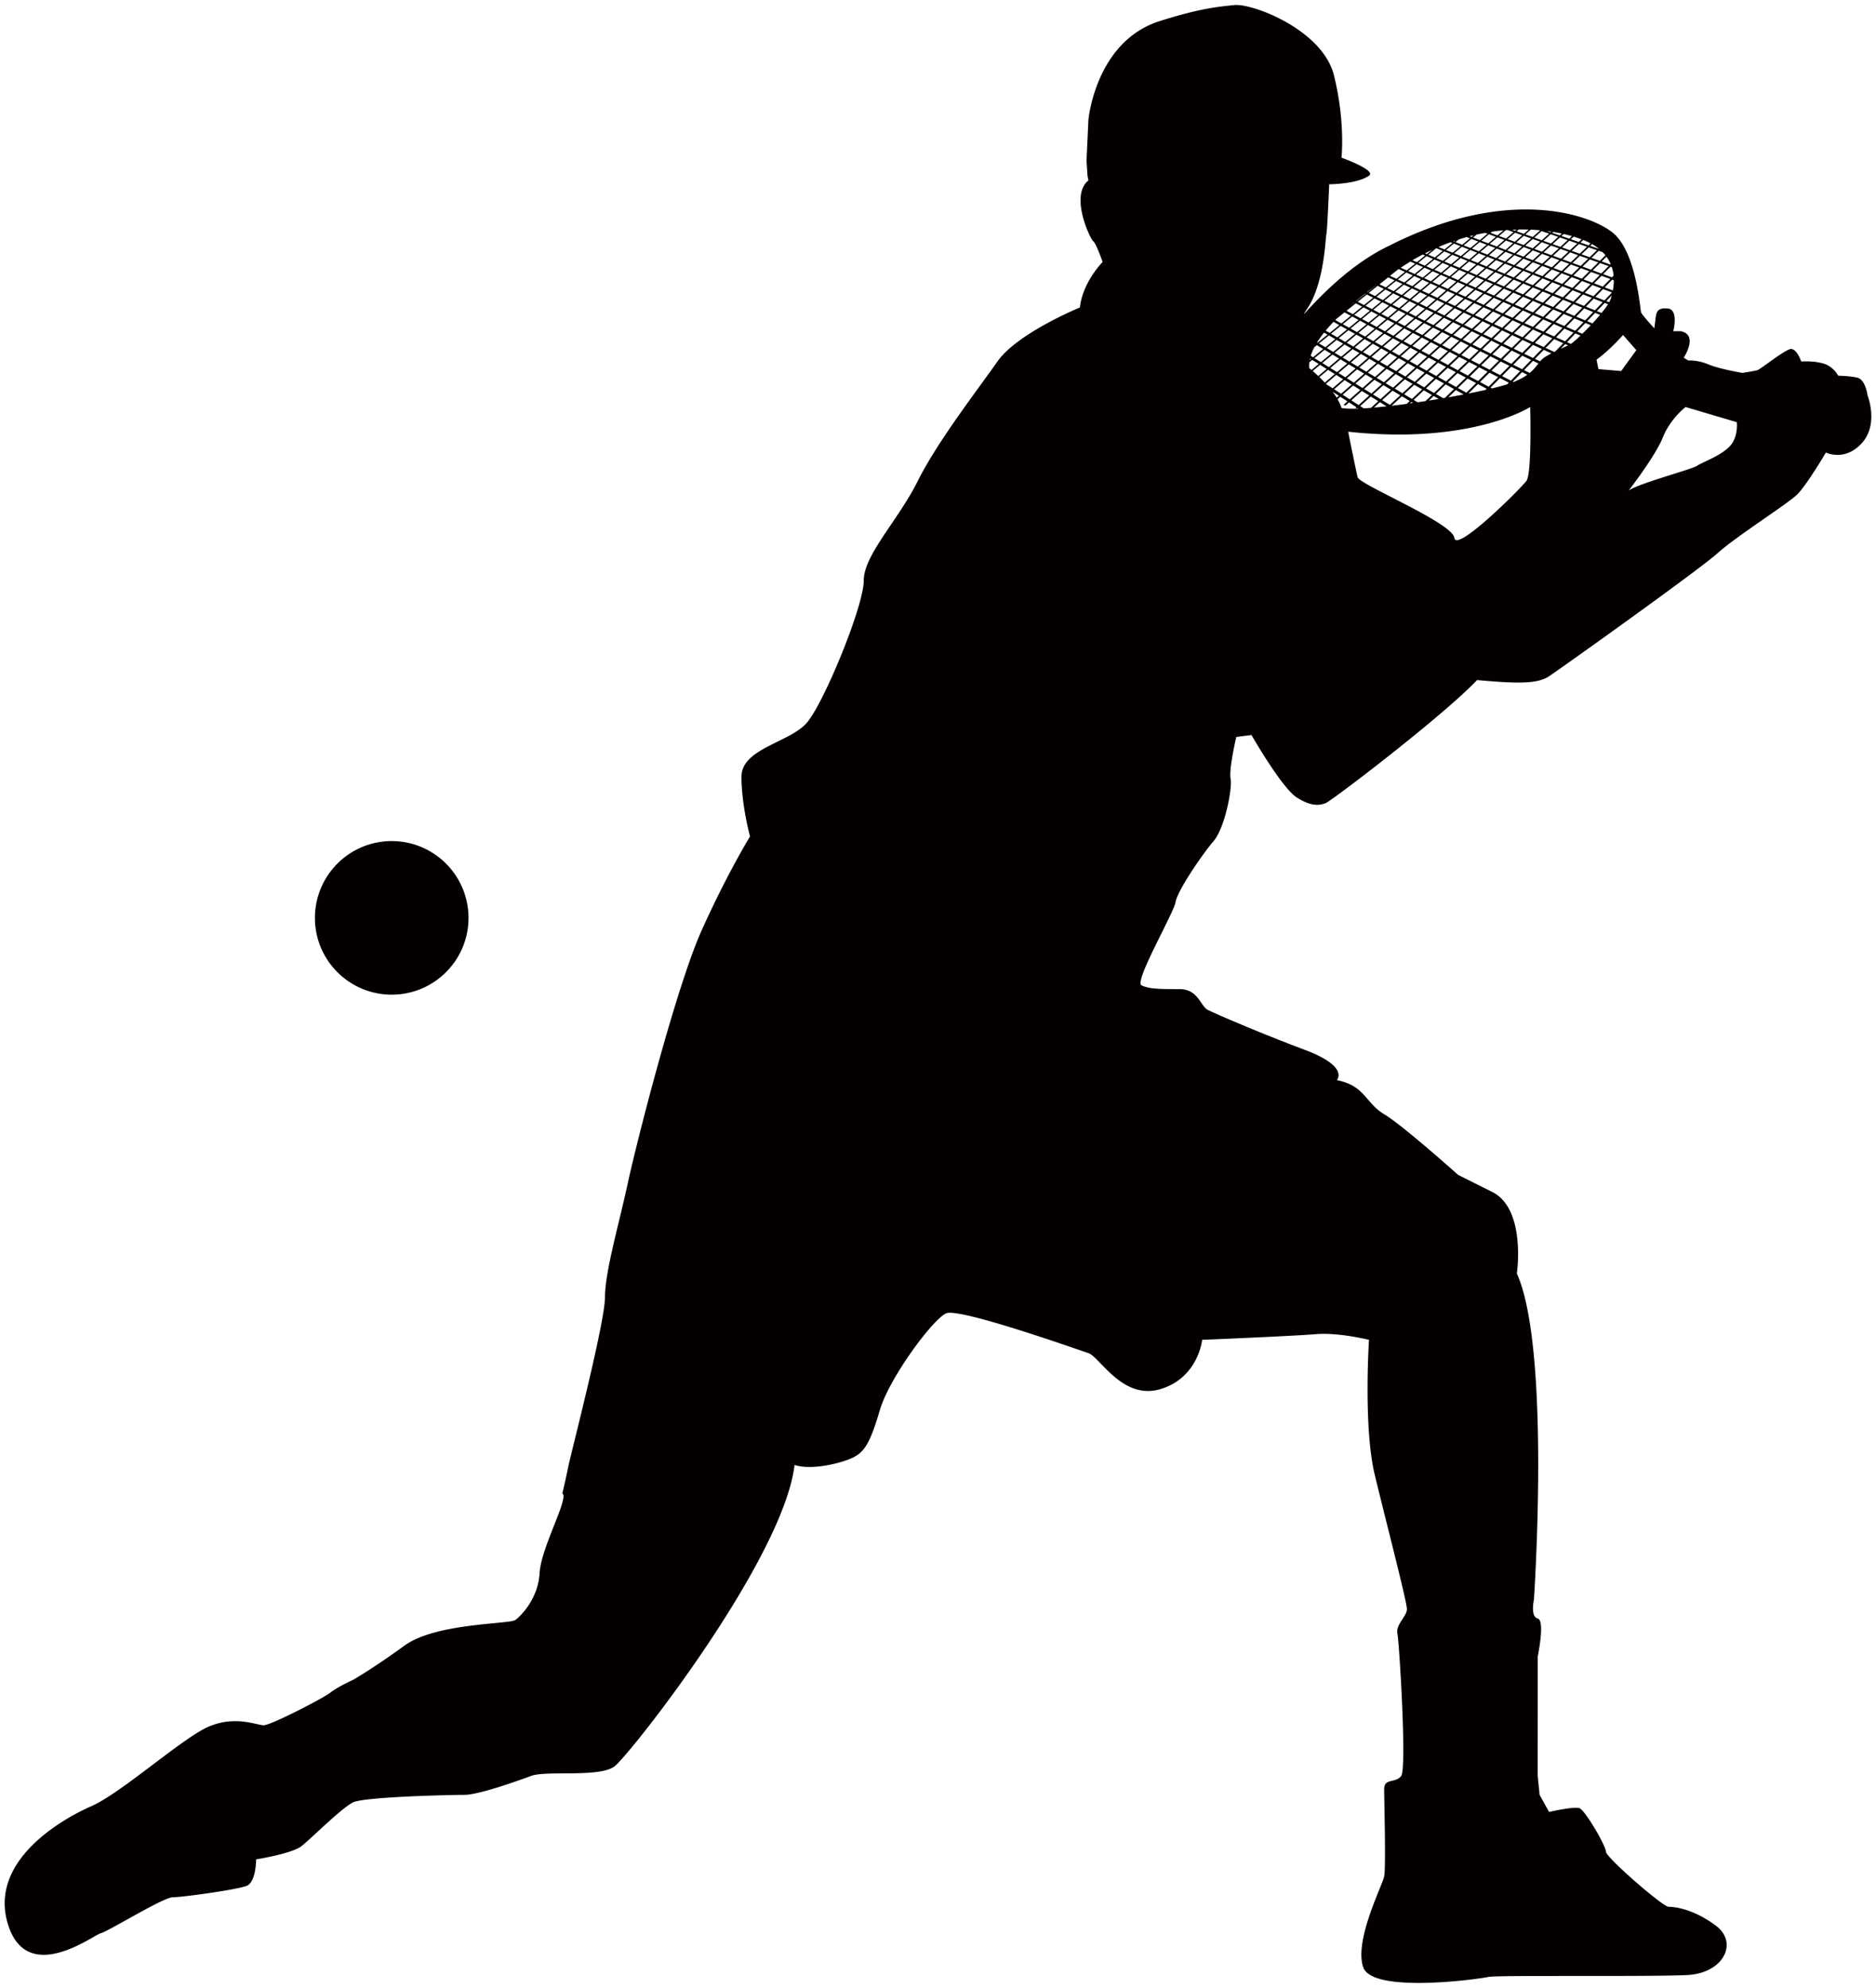
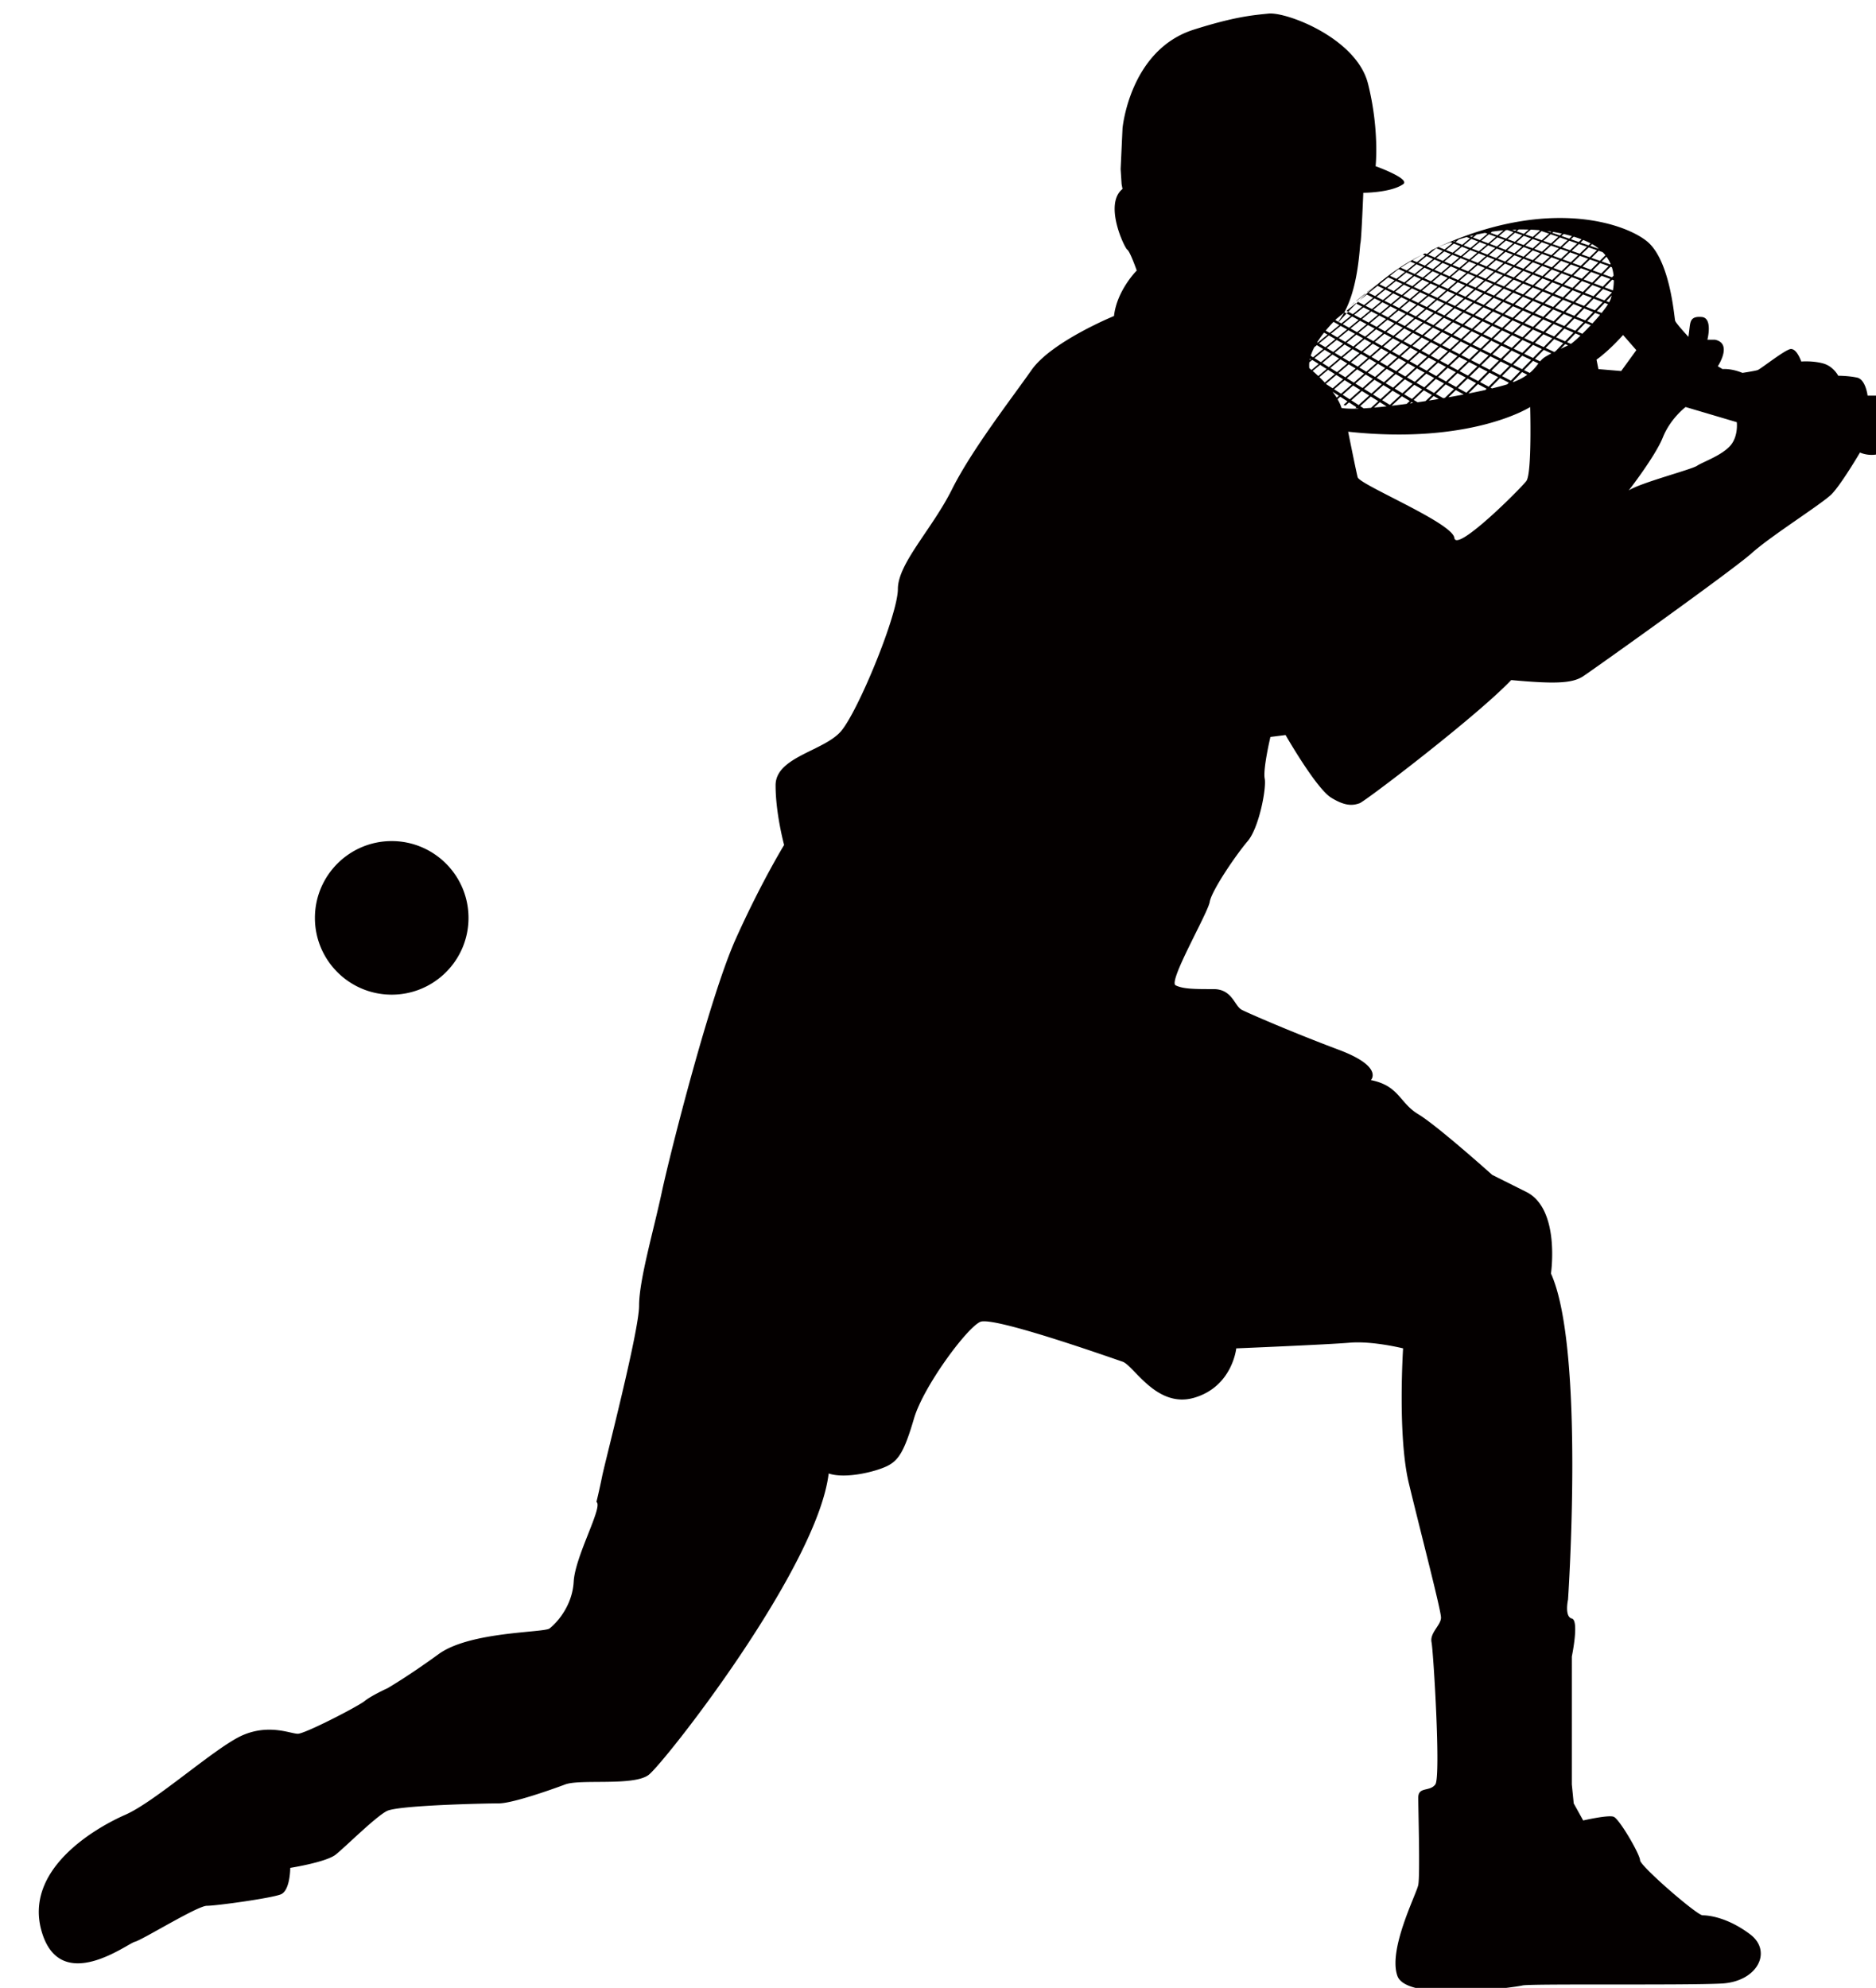
<svg xmlns="http://www.w3.org/2000/svg" viewBox="0 0 755.04 800">
-   <path d="M751.659 159.218s-.768-6.482-4.191-7.251c-3.438-.754-7.629-.754-7.629-.754s-1.921-3.827-6.113-4.96c-4.192-1.152-8.774-.761-8.774-.761s-1.899-5.714-4.569-4.967c-2.682.762-11.841 8.02-12.979 8.404-1.145.385-6.113 1.139-6.113 1.139s-9.15-1.523-13.727-3.431c-4.576-1.907-8.019-1.536-8.019-1.536l-1.901-1.139s6.106-9.152-1.131-10.681h-3.06s2.284-8.789-2.291-9.145c-4.576-.392-4.576 1.899-4.953 4.939l-.385 3.053s-4.967-5.337-5.345-6.475c-.383-1.159-1.906-24.409-11.442-32.052-9.535-7.642-42.733-18.7-90.033 5.344-22.522 10.675-39.096 34.596-32.819 25.191 6.867-10.318 7.252-28.244 7.635-29.767.391-1.537 1.147-20.216 1.147-20.216s11.058 0 16.018-3.445c3.142-2.174-11.065-7.251-11.065-7.251s1.606-14.585-3.053-33.176c-4.576-18.316-32.806-28.991-40.051-28.244-6.18.652-13.357 1.153-30.143 6.477-25.767 8.225-28.614 39.693-28.614 39.693l-.761 16.403.391 6.098.371 1.908c-7.622 6.111.769 23.661 1.914 24.435 1.146.749 3.807 8.383 3.807 8.383s-8.012 8-9.15 18.31c0 0-25.184 10.299-33.197 21.748-8.014 11.436-24.032 32.037-32.044 48.062-8.005 16.025-21.74 29.76-21.74 40.051 0 10.311-16.025 49.229-22.893 57.234-6.873 8.02-26.329 10.311-26.329 21.755 0 11.442 3.437 24.024 3.437 24.024s-9.158 14.887-19.455 37.773c-10.304 22.879-26.329 85.848-29.76 101.867-3.437 16.025-9.158 35.474-9.158 45.764 0 10.304-13.735 62.962-14.873 68.671-1.153 5.735-2.298 10.318-2.298 10.318 2.867 1.701-8.582 21.732-9.145 32.05-.577 10.304-7.444 17.15-9.735 18.865-2.284 1.729-32.05 1.153-44.632 10.319-12.596 9.15-20.594 13.733-20.594 13.733s-6.306 2.854-9.159 5.131c-2.867 2.291-24.037 13.185-26.898 13.185-2.867 0-11.444-4.034-22.124.55-10.689 4.583-35.098 26.712-47.315 32.05-12.205 5.352-41.196 22.131-33.568 47.322 7.629 25.177 34.337 4.555 37.382 3.8 3.051-.754 25.182-14.488 28.99-14.488 3.821 0 25.96-3.06 29.76-4.597 3.815-1.509 3.815-10.661 3.815-10.661s14.502-2.291 18.316-5.364c3.821-3.032 16.025-15.23 20.608-17.536 4.576-2.291 39.672-3.059 45.016-3.059 5.331 0 20.594-5.323 26.707-7.615 6.091-2.291 27.454.754 33.566-3.828 6.106-4.569 67.909-83.159 72.485-121.317 6.868 2.306 19.071-.754 23.647-3.046 4.583-2.29 6.882-6.09 10.689-19.071 3.813-12.979 21.363-36.634 26.701-38.911 5.35-2.277 52.651 14.488 57.227 16.026 4.583 1.523 13.734 19.058 29.004 14.475 15.251-4.569 16.774-19.825 16.774-19.825s36.633-1.511 45.778-2.291c9.159-.755 21.369 2.291 21.369 2.291s-2.284 35.082 2.292 54.181c4.583 19.071 12.965 51.109 12.965 54.169 0 3.058-4.576 6.105-3.808 9.919.761 3.815 3.808 54.154 1.523 57.228-2.292 3.046-6.867.754-6.867 5.338 0 4.567.769 31.268 0 35.11-.761 3.786-12.205 25.917-8.39 36.605 3.808 10.689 47.302 4.597 50.361 3.829 3.046-.769 65.611 0 80.106-.769 14.504-.754 20.608-12.979 11.451-19.84-9.159-6.875-16.788-7.615-19.073-7.615-2.297 0-25.182-19.867-25.182-22.145 0-2.304-8.39-16.793-10.682-17.534-2.291-.783-12.211 1.509-12.211 1.509l-3.814-6.873-.762-7.615V666.62s3.046-14.489 0-15.271c-3.046-.742-1.53-7.615-1.53-7.615s6.875-100.723-6.867-131.235c0 0 3.822-25.946-9.919-32.82l-13.735-6.866s-22.124-19.835-29.752-24.409c-7.628-4.583-7.628-11.451-19.078-13.735 0 0 5.343-5.35-12.974-12.218-18.303-6.867-35.857-14.489-38.91-16.025-3.053-1.516-3.815-8.376-11.444-8.376-7.622 0-12.204 0-15.271-1.53-3.039-1.544 12.979-28.984 13.741-33.568.769-4.576 10.682-19.078 15.265-24.436 4.576-5.323 7.628-21.35 6.866-25.177-.768-3.808 2.292-16.767 2.292-16.767l6.099-.776s12.217 21.37 18.31 25.184c6.113 3.807 9.152 3.053 11.451 2.285 2.284-.769 47.313-35.103 61.048-49.585 16.78 1.516 24.409 1.516 28.984-1.543 4.582-3.04 60.28-42.726 67.909-49.599 7.621-6.861 28.243-19.82 32.043-23.64 3.815-3.821 11.451-16.788 11.451-16.788s7.628 3.807 14.495-3.813c6.867-7.636 2.291-19.079 2.291-19.079zm-188.724-50.936l2.511 1.131-3.424 2.793-2.579-1.194 2.813-2.251c.232-.171.446-.329.679-.479zm56.452-15.663l.419.157-2.937 2.594-2.949-1.042 2.188-1.921c1.117.062 2.202.137 3.279.212zm24.011 7.41l-.062.054-3.299-1.139.74-.707a19.106 19.106 0 012.621 1.792zm4.836 6.228l-.178.193-3.431-1.235 1.942-1.914a15.341 15.341 0 011.667 2.956zm-11.381 28.066l-2.072-.907 3.294-3.443 2.154.906a118.558 118.558 0 01-3.376 3.444zm-27.674 19.414l-.316-.158 3.719-3.828 2.119 1.064c-1.364.973-3.121 1.975-5.522 2.922zm-8.712 2.58l-.563-.317 3.8-3.841 3.567 1.846-.645.658c-1.59.502-3.676 1.056-6.159 1.654zm-19.627 3.917l-2.963-1.688 3.992-3.848 3.334 1.866-3.663 3.56c-.234.034-.467.076-.7.11zm-10.29 1.653l-1.585-.94 4.089-3.87 3.251 1.887-2.573 2.449c-1.057.172-2.119.323-3.182.474zm-4.391.645c-2.073.281-4.096.535-6.066.761l4.131-3.828 3.163 1.908-1.228 1.159zm-36.154-23.633l2.546 1.543-4.069 3.348-.947-.597c.323-1.076.818-2.23 1.442-3.458l1.028-.836zm57.138-42.548a99.48 99.48 0 013.156-.94l1.318.501-3.115 2.599-2.696-1.069 1.337-1.091zm24.102-4.006c1.357-.014 2.701 0 4.012.041l-1.956 1.722-2.901-1.03.845-.733zm33.785 9.138c.412.412.783.81 1.126 1.235l-2.263 2.249-3.369-1.187 2.903-2.854 1.603.557zm4.11 15.408l-3.299-1.242 3.018-3.1.659.253a22.229 22.229 0 01-.378 4.089zm-23.619 24.745l-3.451-1.62 3.463-3.539 3.636 1.64-3.128 3.251c-.17.075-.349.166-.52.268zm-55.047-14.002l3.615-3.122 2.881 1.387-3.622 3.155-2.874-1.42zm2.092 2.113l-3.691 3.232-2.875-1.475 3.691-3.197 2.875 1.44zm5.021-3.553l2.95 1.419-3.622 3.212-2.944-1.468 3.616-3.163zm.769-.68l3.548-3.101 2.942 1.372-3.539 3.156-2.951-1.427zm18.811-2.827l-3.073-1.372 3.401-3.053 3.068 1.33-3.396 3.095zm4.062-2.811l3.128 1.371-3.389 3.156-3.141-1.407 3.402-3.12zm-4.802 3.484l-3.465 3.177-3.075-1.421 3.465-3.122 3.075 1.366zm-7.184 1.44l-3.011-1.386 3.465-3.073 3.004 1.344-3.458 3.115zm-3.642-1.673l-2.95-1.365 3.465-3.039 2.943 1.331-3.458 3.073zm-.123.961l3.011 1.412-3.546 3.184-3.005-1.44 3.54-3.156zm3.648 1.714l3.074 1.42-3.547 3.232-3.052-1.461 3.525-3.191zm3.746 1.729l3.129 1.461-3.56 3.299-3.122-1.502 3.553-3.258zm.754-.692l3.465-3.163 3.136 1.4-3.471 3.231-3.13-1.468zm7.273-1.461l3.205 1.44-3.472 3.279-3.197-1.482 3.464-3.237zm.741-.687l3.396-3.163 3.203 1.407-3.396 3.19-3.203-1.434zm4.115-3.815l3.321-3.094 3.197 1.345-3.32 3.136-3.198-1.387zm4.034-3.751l3.245-3.013 3.197 1.304-3.252 3.059-3.19-1.35zm-.692-.282l-3.128-1.31 3.258-2.984 3.135 1.29-3.265 3.004zm-.7.651l-3.313 3.074-3.143-1.344 3.336-3.039 3.12 1.309zm-7.113 1.442l-3.067-1.325 3.32-3.004 3.067 1.29-3.32 3.039zm-3.727-1.62l-3.011-1.29 3.334-2.963 2.998 1.275-3.321 2.978zm-.719.666l-3.396 3.053-3.005-1.352 3.396-3.019 3.005 1.318zm-7.039 1.421l-2.944-1.332 3.382-2.963 2.957 1.29-3.395 3.005zm-3.581-1.599l-2.882-1.29 3.376-2.937 2.901 1.242-3.395 2.985zm-.728.63l-3.463 3.04-2.889-1.345 3.465-2.984 2.887 1.289zm-4.212 3.698l-3.546 3.094-2.882-1.385 3.54-3.06 2.888 1.351zm-7.031 1.421l-2.827-1.365 3.527-2.998 2.825 1.31-3.525 3.053zm-.768.657l-3.622 3.115-2.813-1.414 3.601-3.073 2.834 1.372zm-4.39 3.781l-3.705 3.203-2.806-1.447 3.684-3.155 2.827 1.399zm-4.5 3.889l-3.767 3.252-2.813-1.502 3.767-3.205 2.813 1.455zm.61.309l2.874 1.503-3.779 3.292-2.874-1.523 3.779-3.272zm3.485 1.811l2.942 1.516-3.801 3.376-2.908-1.565 3.767-3.327zm.809-.693l3.69-3.251 2.937 1.468-3.698 3.285-2.929-1.502zm7.278-1.461l2.984 1.502-3.703 3.329-2.984-1.545 3.703-3.286zm.768-.692l3.636-3.239 2.998 1.461-3.629 3.259-3.005-1.481zm7.294-1.462l3.053 1.483-3.623 3.312-3.066-1.53 3.636-3.265zm3.71 1.812l3.136 1.494-3.636 3.363-3.122-1.551 3.622-3.306zm3.815 1.824l3.19 1.53-3.636 3.429-3.198-1.592 3.644-3.367zm.761-.713l3.553-3.307 3.212 1.503-3.567 3.341-3.198-1.537zm7.458-1.502l3.251 1.536-3.546 3.383-3.272-1.544 3.567-3.375zm.747-.688l3.471-3.292 3.259 1.481-3.472 3.307-3.258-1.496zm4.205-3.985l3.403-3.19 3.258 1.4-3.396 3.245-3.265-1.455zm4.117-3.882l3.32-3.143 3.266 1.387-3.32 3.175-3.266-1.419zm4.027-3.8l3.252-3.075 3.258 1.331-3.238 3.115-3.272-1.371zm7.203-2.402l-3.259-1.325 3.175-2.984 3.253 1.276-3.169 3.033zm3.89-2.751l3.32 1.303-3.184 3.081-3.327-1.337 3.191-3.047zm-3.883 3.697l3.334 1.365-3.245 3.136-3.327-1.394 3.238-3.107zm4.047 1.653l3.403 1.387-3.232 3.189-3.403-1.421 3.232-3.155zm.693-.671l3.177-3.093 3.389 1.337-3.163 3.115-3.403-1.359zm3.849-3.753l3.1-3.019 3.382 1.29-3.094 3.06-3.388-1.331zm-.727-.268l-3.321-1.309 3.101-2.984 3.328 1.269-3.108 3.024zm-4.028-1.578l-3.244-1.295 3.101-2.924 3.265 1.242-3.122 2.977zm-3.937-1.556l-3.198-1.249 3.122-2.894 3.184 1.213-3.108 2.93zm-.68.63l-3.175 3.006-3.198-1.297 3.184-2.963 3.189 1.254zm-7.052 1.447l-3.128-1.276 3.19-2.922 3.121 1.235-3.183 2.963zm-3.787-1.542l-3.08-1.249 3.196-2.875 3.06 1.221-3.176 2.903zm-.7.617l-3.251 2.977-3.08-1.29 3.266-2.942 3.065 1.255zm-6.976 1.42l-2.998-1.262 3.244-2.896 3.012 1.235-3.258 2.923zm-3.643-1.516l-2.964-1.249 3.274-2.854 2.942 1.214-3.252 2.889zm-.706.617l-3.32 2.943-2.958-1.276 3.32-2.915 2.958 1.248zm-6.895 1.399l-2.902-1.248 3.32-2.889 2.895 1.235-3.313 2.902zm-3.519-1.516l-2.841-1.235 3.321-2.825 2.84 1.193-3.32 2.867zm-.713.612l-3.389 2.922-2.834-1.262 3.382-2.889 2.841 1.229zm-4.124 3.566l-3.458 2.977-2.832-1.31 3.458-2.943 2.832 1.276zm-6.894 1.4l-2.778-1.29 3.463-2.901 2.772 1.248-3.457 2.943zm-.748.637l-3.533 2.999-2.771-1.331 3.532-2.958 2.772 1.29zm-4.295 3.658l-3.6 3.073-2.772-1.385 3.602-3.019 2.77 1.331zm-4.383 3.746l-3.684 3.135-2.765-1.421 3.677-3.094 2.772 1.38zm-4.479 3.807l-3.774 3.217-2.751-1.482 3.767-3.163 2.758 1.428zm-7.101 1.426l-2.696-1.441 3.746-3.122 2.703 1.406-3.753 3.157zm2.51 2.484l-3.848 3.265-2.737-1.516 3.848-3.239 2.737 1.49zm.598.302l2.806 1.523-3.855 3.327-2.799-1.558 3.848-3.292zm3.416 1.845l2.867 1.545-3.869 3.389-2.855-1.606 3.857-3.328zm3.478 1.866l2.929 1.585-3.876 3.424-2.922-1.613 3.869-3.396zm3.56 1.908l2.984 1.611-3.882 3.493-2.979-1.64 3.877-3.464zm.816-.728l3.788-3.368 2.997 1.557-3.793 3.403-2.992-1.592zm7.437-1.481l3.053 1.591-3.808 3.465-3.046-1.633 3.801-3.423zm.797-.706l3.718-3.356 3.053 1.523-3.713 3.375-3.058-1.542zm7.436-1.49l3.128 1.556-3.711 3.445-3.129-1.62 3.712-3.381zm3.807 1.887l3.182 1.612-3.711 3.493-3.198-1.64 3.727-3.465zm3.883 1.942l3.252 1.633-3.712 3.567-3.259-1.682 3.719-3.518zm.782-.728l3.636-3.444 3.265 1.578-3.629 3.478-3.272-1.612zm7.615-1.523l3.334 1.613-3.636 3.546-3.334-1.68 3.636-3.479zm.783-.734l3.532-3.403 3.334 1.557-3.553 3.443-3.313-1.597zm4.293-4.13l3.465-3.334 3.341 1.509-3.471 3.383-3.335-1.558zm4.205-4.027l3.403-3.272 3.327 1.468-3.396 3.292-3.334-1.488zm4.124-3.965l3.32-3.17 3.327 1.399-3.313 3.21-3.334-1.439zm7.367-1.454l3.389 1.419-3.306 3.272-3.403-1.461 3.32-3.23zm4.13 1.728l3.478 1.469-3.313 3.319-3.471-1.495 3.306-3.293zm.706-.692l3.239-3.217 3.465 1.426-3.238 3.259-3.466-1.468zm3.924-3.884l3.17-3.135 3.458 1.364-3.155 3.17-3.473-1.399zm3.843-3.814l3.101-3.058 3.458 1.309-3.101 3.101-3.458-1.352zm3.025-3.999l-3.382-1.27 3.032-2.963 3.375 1.235-3.025 2.998zm-4.11-1.551l-3.32-1.255 3.046-2.91 3.32 1.214-3.046 2.951zm-4.012-1.53l-3.259-1.221 3.053-2.875 3.239 1.194-3.033 2.902zm-3.945-1.481l-3.182-1.208 3.046-2.827 3.182 1.173-3.046 2.862zm-3.87-1.461l-3.127-1.188 3.058-2.793 3.129 1.16-3.06 2.821zm-.652.603l-3.128 2.882-3.122-1.207 3.108-2.855 3.142 1.18zm-6.921 1.399l-3.074-1.186 3.121-2.82 3.073 1.159-3.12 2.847zm-3.718-1.44l-3.011-1.194 3.12-2.771 3.02 1.152-3.129 2.813zm-.672.597l-3.19 2.867-3.006-1.215 3.184-2.832 3.012 1.18zm-6.839 1.4l-2.951-1.187 3.177-2.813 2.956 1.18-3.182 2.82zm-3.582-1.462l-2.896-1.166 3.19-2.751 2.887 1.145-3.181 2.772zm-.692.624l-3.245 2.84-2.896-1.208 3.252-2.832 2.889 1.2zm-6.758 1.359l-2.84-1.173 3.252-2.792 2.833 1.159-3.245 2.806zm-3.444-1.447l-2.786-1.146 3.245-2.737 2.792 1.133-3.251 2.75zm-.707.624l-3.301 2.827-2.792-1.215 3.306-2.792 2.787 1.18zm-4.033 3.422l-3.382 2.889-2.779-1.235 3.382-2.86 2.779 1.206zm-6.758 1.386l-2.723-1.235 3.382-2.806 2.73 1.193-3.389 2.848zm-.734.61l-3.443 2.91-2.731-1.27 3.458-2.867 2.716 1.227zm-4.205 3.52l-3.519 2.984-2.71-1.31 3.519-2.943 2.71 1.269zm-4.273 3.622l-3.602 3.019-2.703-1.352 3.588-2.977 2.717 1.31zm-4.391 3.671l-3.664 3.101-2.71-1.387 3.678-3.051 2.696 1.337zm-6.943 1.413l-2.654-1.372 3.669-3.006 2.649 1.332-3.664 3.046zm-.789.665l-3.76 3.093-2.627-1.399 3.724-3.073 2.663 1.379zm-1.304 5.543l-3.841 3.232-2.684-1.509 3.829-3.162 2.696 1.439zm-4.678 3.918l-3.917 3.306-2.676-1.529 3.912-3.272 2.681 1.495zm.59.329l2.73 1.523-3.931 3.348-2.73-1.558 3.931-3.313zm3.327 1.852l2.806 1.551-3.952 3.416-2.792-1.605 3.938-3.362zm3.403 1.9l2.854 1.599-3.95 3.463-2.848-1.652 3.944-3.41zm3.47 1.949l2.917 1.611-3.966 3.526-2.894-1.68 3.943-3.457zm3.555 1.982l2.978 1.653-3.965 3.547-2.972-1.68 3.959-3.52zm3.629 2.017l3.039 1.694-3.993 3.636-3.018-1.756 3.972-3.574zm.836-.776l3.89-3.498 3.039 1.633-3.896 3.567-3.033-1.702zm7.595-1.495l3.115 1.673-3.89 3.595-3.108-1.709 3.883-3.559zm.823-.775l3.793-3.465 3.128 1.62-3.813 3.526-3.108-1.681zm7.587-1.495l3.196 1.659-3.806 3.574-3.184-1.702 3.794-3.531zm3.891 2.023l3.265 1.668-3.828 3.663-3.244-1.757 3.807-3.574zm3.964 2.037l3.334 1.73-3.815 3.712-3.327-1.791 3.808-3.651zm.81-.767l3.719-3.562 3.341 1.653-3.726 3.615-3.334-1.706zm7.779-1.544l3.403 1.715-3.718 3.677-3.41-1.756 3.725-3.636zm.79-.768l3.636-3.533 3.415 1.647-3.636 3.582-3.415-1.696zm4.403-4.288l3.562-3.47 3.408 1.605-3.553 3.505-3.417-1.64zm4.309-4.199l3.472-3.389 3.409 1.55-3.478 3.416-3.403-1.577zm4.212-4.095l3.396-3.307 3.396 1.482-3.389 3.341-3.403-1.516zm7.532-1.495l3.471 1.516-3.382 3.382-3.478-1.558 3.389-3.34zm4.24 1.845l3.546 1.537-3.389 3.465-3.567-1.599 3.41-3.403zm.707-.733l3.306-3.329 3.555 1.482-3.307 3.389-3.554-1.542zm4.013-4.041l3.231-3.267 3.534 1.441-3.218 3.313-3.547-1.487zm3.924-3.945l3.148-3.19 3.54 1.379-3.155 3.239-3.533-1.428zm3.821-3.862l3.086-3.115 3.533 1.338-3.087 3.163-3.532-1.386zm3.753-3.794l3.025-3.04 3.519 1.297-3.025 3.086-3.519-1.343zm-.748-.268l-3.458-1.302 3.039-3.006 3.444 1.269-3.025 3.039zm-.508-5.214l-3.382-1.248 2.978-2.882 3.369 1.187-2.965 2.943zm-4.096-1.523l-3.313-1.207 2.978-2.854 3.3 1.173-2.965 2.888zm-4.012-1.461l-3.253-1.193 2.984-2.806 3.232 1.153-2.963 2.846zm-3.946-1.44l-3.189-1.173 2.997-2.772 3.184 1.139-2.992 2.806zm-3.862-1.421l-3.122-1.138 2.991-2.731 3.129 1.099-2.998 2.77zm-3.779-1.385l-3.067-1.118 2.991-2.717 3.053 1.098-2.977 2.737zm-.652.597l-3.06 2.785-3.053-1.152 3.046-2.772 3.067 1.139zm-6.778 1.385l-3.005-1.139 3.067-2.73 2.997 1.119-3.059 2.75zm-3.65-1.385l-2.944-1.118 3.06-2.696 2.943 1.097-3.059 2.717zm-.652.59l-3.122 2.77-2.956-1.173 3.128-2.73 2.95 1.133zm-6.701 1.371l-2.896-1.138 3.115-2.71 2.894 1.111-3.113 2.737zm-3.527-1.392l-2.834-1.111 3.129-2.648 2.832 1.071-3.127 2.688zm-.673.604l-3.182 2.73-2.834-1.132 3.177-2.737 2.839 1.139zm-6.626 1.345l-2.786-1.133 3.177-2.683 2.792 1.097-3.183 2.719zm-3.383-1.366l-2.73-1.118 3.17-2.641 2.744 1.092-3.184 2.667zm-.699.576l-3.232 2.731-2.73-1.139 3.231-2.71 2.731 1.118zm-3.937 3.334l-3.307 2.779-2.73-1.188 3.306-2.751 2.731 1.16zm-6.627 1.337l-2.669-1.145 3.3-2.717 2.675 1.111-3.306 2.751zm-.707.598l-3.382 2.813-2.683-1.214 3.376-2.772 2.689 1.173zm-4.124 3.409l-3.436 2.868-2.663-1.235 3.431-2.827 2.668 1.194zm-4.191 3.485l-3.512 2.922-2.663-1.276 3.512-2.881 2.663 1.235zm-4.281 3.555l-3.589 2.984-2.648-1.311 3.582-2.963 2.655 1.29zm-6.806 1.392l-2.606-1.296 3.567-2.909 2.628 1.255-3.589 2.95zm-.78.623l-3.651 3.013-2.607-1.33 3.65-2.972 2.608 1.289zm-4.453 3.658l-3.74 3.08-2.592-1.385 3.732-3.032 2.6 1.337zm-1.345 5.46l-3.836 3.177-2.627-1.461 3.815-3.135 2.648 1.419zm-4.672 3.869l-3.91 3.252-2.613-1.516 3.896-3.198 2.627 1.462zm-4.753 3.945l-4.007 3.334-2.601-1.564 3.985-3.265 2.623 1.495zm-1.647 5.982l-4.109 3.458-2.641-1.653 4.095-3.403 2.655 1.598zm-1.792-2.305l4.007-3.327 2.655 1.537-3.993 3.361-2.669-1.571zm7.252-1.461l2.717 1.571-4.012 3.443-2.718-1.633 4.013-3.381zm3.321 1.913l2.791 1.62-4.04 3.484-2.785-1.659 4.034-3.445zm3.389 1.977l2.839 1.647-4.034 3.532-2.832-1.687 4.027-3.492zm3.464 1.99l2.894 1.694-4.048 3.601-2.901-1.735 4.055-3.56zm3.526 2.057l2.978 1.714-4.076 3.658-2.949-1.77 4.047-3.602zm3.628 2.086l3.026 1.763-4.075 3.71-3.018-1.804 4.067-3.669zm3.692 2.127l3.101 1.818-4.082 3.766-3.101-1.852 4.082-3.732zm.865-.783l3.979-3.629 3.108 1.722-3.979 3.691-3.108-1.784zm7.765-1.523l3.183 1.771-4.007 3.753-3.163-1.826 3.987-3.698zm.844-.79l3.896-3.615 3.184 1.715-3.898 3.656-3.182-1.756zm7.773-1.528l3.251 1.742-3.903 3.739-3.245-1.811 3.897-3.67zm3.958 2.126l3.327 1.792-3.903 3.786-3.327-1.845 3.903-3.733zm4.055 2.168l3.403 1.832-3.905 3.87-3.408-1.887 3.91-3.815zm.823-.795l3.821-3.719 3.401 1.763-3.808 3.759-3.414-1.803zm7.965-1.564l3.484 1.79-3.807 3.848-3.485-1.866 3.808-3.772zm.808-.804l3.718-3.698 3.493 1.75-3.719 3.731-3.492-1.783zm7.966-1.585l3.567 1.784-3.725 3.821-3.562-1.853 3.72-3.752zm-3.444-2.901l3.629-3.595 3.484 1.687-3.629 3.643-3.484-1.735zm4.403-4.364l3.555-3.505 3.478 1.62-3.546 3.553-3.487-1.668zm4.295-4.26l3.471-3.436 3.485 1.571-3.478 3.491-3.478-1.626zm7.705-1.537l3.567 1.62-3.472 3.532-3.553-1.652 3.458-3.5zm5.062 1.215l3.381-3.478 3.629 1.591-3.375 3.505-3.635-1.618zm4.095-4.205l3.308-3.396 3.635 1.523-3.299 3.443-3.644-1.57zm4.015-4.102l3.217-3.307 3.615 1.454-3.21 3.348-3.622-1.495zm3.902-4.028l3.156-3.223 3.608 1.426-3.141 3.265-3.623-1.468zm3.827-3.925l3.095-3.142 3.587 1.359-3.073 3.21-3.609-1.427zm6.642-7.867l-3.527-1.29 2.964-2.977.548.205c.371 1.119.59 2.258.7 3.376l-.685.686zm-4.267-1.551l-3.451-1.268 2.97-2.922 3.437 1.207-2.956 2.983zm-4.672-6.545l-3.307-1.166 2.922-2.792 3.301 1.131-2.916 2.827zm-4.013-1.42l-3.237-1.137 2.922-2.765 3.244 1.104-2.929 2.798zm-3.924-1.385l-3.175-1.133 2.922-2.709 3.182 1.097-2.929 2.745zm-3.856-1.366l-3.122-1.117 2.929-2.676 3.115 1.084-2.922 2.709zm-3.786-1.344l-3.06-1.084 2.936-2.655 3.06 1.056-2.936 2.683zm-3.719-1.31l-2.991-1.077 2.929-2.613 3.013 1.028-2.951 2.662zm-.631.555l-2.991 2.696-3.011-1.097 2.996-2.655 3.006 1.056zm-6.64 1.366l-2.951-1.078 3.005-2.641 2.942 1.071-2.996 2.648zm-.583-3.946l-2.991 2.634-2.909-1.057 3.005-2.592 2.895 1.015zm-3.643 3.191l-3.053 2.703-2.903-1.118 3.06-2.641 2.896 1.056zm-6.565 1.352l-2.854-1.078 3.066-2.593 2.841 1.037-3.053 2.634zm-3.458-1.29l-2.792-1.049 3.059-2.608 2.8 1.042-3.067 2.615zm-.659.562l-3.128 2.648-2.786-1.09 3.115-2.622 2.799 1.064zm-6.503 1.33l-2.744-1.069 3.122-2.586 2.751 1.035-3.129 2.62zm-4.013-.74l-3.17 2.634-2.682-1.077 3.177-2.613 2.675 1.056zm-3.856 3.211l-3.245 2.696-2.682-1.111 3.239-2.675 2.688 1.09zm-6.489 1.331l-2.641-1.099 3.232-2.634 2.634 1.078-3.225 2.655zm-.706.583l-3.307 2.709-2.628-1.131 3.294-2.696 2.641 1.118zm-4.022 3.285l-3.382 2.772-2.628-1.18 3.368-2.73 2.642 1.138zm-4.108 3.362l-3.431 2.834-2.628-1.208 3.429-2.792 2.63 1.166zm-4.185 3.451l-3.506 2.882-2.62-1.249 3.512-2.854 2.614 1.221zm-6.682 1.365l-2.558-1.234 3.498-2.813 2.572 1.2-3.512 2.847zm-.762.61l-3.567 2.889-2.559-1.275 3.567-2.854 2.559 1.24zm-4.35 3.527l-3.655 2.963-2.552-1.309 3.649-2.922 2.558 1.268zm-4.445 3.588l-3.731 3.046-2.539-1.365 3.726-2.984 2.544 1.303zm-1.406 5.379l-3.813 3.127-2.579-1.426 3.813-3.093 2.579 1.392zm-4.644 3.8l-3.897 3.217-2.572-1.482 3.897-3.156 2.572 1.421zm-4.747 3.91l-3.979 3.272-2.558-1.523 3.965-3.232 2.572 1.483zm-4.295 4.302l2.6 1.585-4.088 3.381-2.594-1.613 4.082-3.353zm.83 7.717l-3.382 2.833a75.466 75.466 0 00-2.244-2.023l2.984-2.47 2.642 1.66zm.569.343l2.71 1.702-4.027 3.436a51.58 51.58 0 00-2.168-2.194l3.485-2.944zm.893-.747l4.109-3.465 2.716 1.64-4.115 3.498-2.71-1.673zm7.415-1.462l2.772 1.654-4.123 3.56-2.771-1.715 4.122-3.499zm3.376 2.017l2.832 1.715-4.136 3.615-2.834-1.749 4.138-3.581zm3.444 2.079l2.894 1.735-4.143 3.691-2.887-1.79 4.136-3.636zm3.526 2.12l2.956 1.769-4.157 3.753-2.949-1.831 4.15-3.691zm3.608 2.154l3.024 1.831-4.177 3.801-3.026-1.867 4.179-3.765zm3.677 2.216l3.101 1.859-4.184 3.869-3.093-1.906 4.176-3.822zm4.659 1.44l4.089-3.793 3.177 1.832-4.102 3.862-3.164-1.901zm8.808-2.359l3.986-3.781 3.272 1.804-4.012 3.842-3.246-1.865zm9.013 3.586l2.991-2.901 3.17 1.764c-1.989.391-4.047.775-6.161 1.137zm8.061-1.515l3.829-3.793 3.485 1.866-.48.501c-2.113.459-4.405.945-6.834 1.426zm18.036-11.566l3.636-3.657 3.567 1.716-3.642 3.717-3.561-1.776zm4.419-4.438l3.539-3.582 3.562 1.673-3.555 3.615-3.546-1.706zm7.874-1.565l3.053 1.42c-.802.426-1.611.892-2.435 1.372-.845.521-1.489 1.138-2.092 1.845l-2.079-1.002 3.553-3.635zm8.638-2.325l1.145.521c-.85.404-1.859.864-2.963 1.38l1.818-1.901zm.726-.748l3.376-3.548 2.03.885c-1.673 1.606-3.067 2.813-3.869 3.334l-1.537-.671zm8.089-8.467l3.225-3.346 1.955.788c-.947 1.159-1.975 2.305-3.046 3.465l-2.134-.907zm3.904-4.06l3.142-3.286 1.365.514c-.673 1.071-1.585 2.278-2.607 3.52l-1.9-.748zm3.813-3.999l2.189-2.285a18.75 18.75 0 01-.412 1.4c-.123.392-.357.851-.638 1.344l-1.139-.459zm-8.142-24.135c.645.262 1.221.57 1.804.878l-.816.79-3.239-1.111 1.098-1.042c.392.149.783.306 1.153.485zm-1.812-.74l-1.131 1.063-3.17-1.097 1.126-1.044c1.111.33 2.18.701 3.175 1.078zm-3.882-1.283l-1.092 1.015-3.12-1.071.885-.816c1.173.275 2.277.555 3.327.872zm-4.055-1.043l-.816.754-3.067-1.042.405-.364c1.201.193 2.36.426 3.478.652zm-4.521-.521l-1.475-.495c.604.069 1.173.152 1.75.247l-.275.248zm-14.29-.597l-1.179-.411c.576-.028 1.159-.048 1.735-.069l-.556.48zm-.645.542l-2.997 2.592-2.841-1.029 2.737-2.353c.234-.021.473-.041.694-.062l2.407.852zm-6.454 1.33l-2.779-1.022.543-.467a85.38 85.38 0 014.637-.555l-2.401 2.044zm-3.377-1.234l-.143-.062a.862.862 0 00.233-.034l-.09.096zm-.657.542l-3.053 2.579-2.732-1.042 1.387-1.173a77.12 77.12 0 013.477-.694l.921.33zm-6.374 1.323l-.754-.288a45.863 45.863 0 011.558-.384l-.804.672zm-7.045 1.846l-.336-.117c.288-.116.576-.206.871-.309l-.535.426zm-.673.563l-3.175 2.606-2.415-.974a72.195 72.195 0 014.829-1.92l.761.288zm-10.297 4.493l-.747-.302c.947-.486 1.887-.94 2.827-1.385l-2.08 1.687zm-1.659.158l.953.404-3.299 2.675-1.792-.768a114.936 114.936 0 014.138-2.311zm-3.067 3.656l-3.369 2.73-2.421-1.076c1.29-.885 2.594-1.687 3.877-2.484l1.913.83zm-15.648 8.679l-3.56 2.846-.131-.061c1.173-.898 2.394-1.845 3.677-2.806l.014.021zm-4.343 3.477l-3.642 2.91-.097-.043c1.139-.959 2.34-1.94 3.61-2.935l.129.068zm-4.432 3.54l-1.715 1.379c.535-.453 1.084-.94 1.64-1.419l.075.04zm-7.203 6.504l3.217-2.587 2.539 1.373-3.814 3.08-2.442-1.345c.164-.178.335-.357.5-.521zm1.118 2.539l-3.883 3.155-1.598-.927a67.315 67.315 0 013.155-3.532l2.326 1.304zm-4.733 3.827l-3.979 3.239-.207-.117a42.373 42.373 0 012.786-3.91l1.4.788zm-7.059 9.632l.356.212-.493.411c.04-.211.089-.41.137-.623zm.905.563l2.587 1.618-2.896 2.422-.885-.735a11.681 11.681 0 01.014-2.339l1.18-.966zm5.502 9.603l4.165-3.567 2.758 1.742-4.227 3.629-2.525-1.618c-.054-.076-.123-.131-.171-.186zm5.18 4.803l-.866.769c-.5-.823-1.069-1.613-1.659-2.408l2.525 1.639zm-1.893-2.613l4.233-3.657 2.818 1.77-4.239 3.698-2.812-1.811zm7.662-1.497l2.889 1.784-4.254 3.773-2.875-1.845 4.24-3.712zm3.513 2.189l2.957 1.825-4.274 3.848-2.929-1.901 4.246-3.772zm.747 7.004l-1.419-.919 4.26-3.85 3.011 1.879-2.93 2.677c-1.014.089-1.996.151-2.922.213zm6.511-2.484l2.689 1.675a207.36 207.36 0 01-5.062.5l2.373-2.175zm12.705-.068l.631.377c-.397.055-.81.117-1.221.171l.59-.548zm7.031-.582l1.899-1.832 2.039 1.173c-1.31.233-2.621.445-3.938.659zm38.266-12.253l3.636-3.739 2.161 1.056c-.912 1.159-1.887 2.47-3.513 3.82l-2.284-1.137zm-75.051 11.696l1.111-.987 2.882 1.866-1.578 1.406c.261.076.528.178.802.254l1.4-1.256 2.936 1.908-.369.329c.295.048.603.138.898.192l.11-.104.261.173c-2.867.11-5.235.02-6.853-.24-.351-1.181-.912-2.368-1.6-3.541zm75.998 32.909c-2.299 3.06-28.23 28.985-28.992 22.9-.761-6.106-38.156-21.377-38.917-24.416-.769-3.067-3.821-18.31-3.821-18.31 49.614 5.33 73.261-9.935 73.261-9.935s.754 26.701-1.531 29.761zm28.999-45.01l-.769-3.815c5.345-3.822 10.687-9.92 10.687-9.92l5.338 6.099-6.099 8.405-9.157-.769zm52.644 31.277c-3.82 3.813-10.688 6.097-12.972 7.634-2.291 1.516-22.892 6.868-27.469 9.914 0 0 10.675-13.735 13.728-21.355 3.059-7.636 9.158-12.219 9.158-12.219l20.594 6.099c0-.001.775 6.119-3.039 9.927zM188.559 369.402c0 17.062-13.845 30.885-30.905 30.885-17.069 0-30.905-13.823-30.905-30.885 0-17.061 13.836-30.92 30.905-30.92 17.061 0 30.905 13.859 30.905 30.92z" fill="#040000" />
+   <path d="M751.659 159.218s-.768-6.482-4.191-7.251c-3.438-.754-7.629-.754-7.629-.754s-1.921-3.827-6.113-4.96c-4.192-1.152-8.774-.761-8.774-.761s-1.899-5.714-4.569-4.967c-2.682.762-11.841 8.02-12.979 8.404-1.145.385-6.113 1.139-6.113 1.139c-4.576-1.907-8.019-1.536-8.019-1.536l-1.901-1.139s6.106-9.152-1.131-10.681h-3.06s2.284-8.789-2.291-9.145c-4.576-.392-4.576 1.899-4.953 4.939l-.385 3.053s-4.967-5.337-5.345-6.475c-.383-1.159-1.906-24.409-11.442-32.052-9.535-7.642-42.733-18.7-90.033 5.344-22.522 10.675-39.096 34.596-32.819 25.191 6.867-10.318 7.252-28.244 7.635-29.767.391-1.537 1.147-20.216 1.147-20.216s11.058 0 16.018-3.445c3.142-2.174-11.065-7.251-11.065-7.251s1.606-14.585-3.053-33.176c-4.576-18.316-32.806-28.991-40.051-28.244-6.18.652-13.357 1.153-30.143 6.477-25.767 8.225-28.614 39.693-28.614 39.693l-.761 16.403.391 6.098.371 1.908c-7.622 6.111.769 23.661 1.914 24.435 1.146.749 3.807 8.383 3.807 8.383s-8.012 8-9.15 18.31c0 0-25.184 10.299-33.197 21.748-8.014 11.436-24.032 32.037-32.044 48.062-8.005 16.025-21.74 29.76-21.74 40.051 0 10.311-16.025 49.229-22.893 57.234-6.873 8.02-26.329 10.311-26.329 21.755 0 11.442 3.437 24.024 3.437 24.024s-9.158 14.887-19.455 37.773c-10.304 22.879-26.329 85.848-29.76 101.867-3.437 16.025-9.158 35.474-9.158 45.764 0 10.304-13.735 62.962-14.873 68.671-1.153 5.735-2.298 10.318-2.298 10.318 2.867 1.701-8.582 21.732-9.145 32.05-.577 10.304-7.444 17.15-9.735 18.865-2.284 1.729-32.05 1.153-44.632 10.319-12.596 9.15-20.594 13.733-20.594 13.733s-6.306 2.854-9.159 5.131c-2.867 2.291-24.037 13.185-26.898 13.185-2.867 0-11.444-4.034-22.124.55-10.689 4.583-35.098 26.712-47.315 32.05-12.205 5.352-41.196 22.131-33.568 47.322 7.629 25.177 34.337 4.555 37.382 3.8 3.051-.754 25.182-14.488 28.99-14.488 3.821 0 25.96-3.06 29.76-4.597 3.815-1.509 3.815-10.661 3.815-10.661s14.502-2.291 18.316-5.364c3.821-3.032 16.025-15.23 20.608-17.536 4.576-2.291 39.672-3.059 45.016-3.059 5.331 0 20.594-5.323 26.707-7.615 6.091-2.291 27.454.754 33.566-3.828 6.106-4.569 67.909-83.159 72.485-121.317 6.868 2.306 19.071-.754 23.647-3.046 4.583-2.29 6.882-6.09 10.689-19.071 3.813-12.979 21.363-36.634 26.701-38.911 5.35-2.277 52.651 14.488 57.227 16.026 4.583 1.523 13.734 19.058 29.004 14.475 15.251-4.569 16.774-19.825 16.774-19.825s36.633-1.511 45.778-2.291c9.159-.755 21.369 2.291 21.369 2.291s-2.284 35.082 2.292 54.181c4.583 19.071 12.965 51.109 12.965 54.169 0 3.058-4.576 6.105-3.808 9.919.761 3.815 3.808 54.154 1.523 57.228-2.292 3.046-6.867.754-6.867 5.338 0 4.567.769 31.268 0 35.11-.761 3.786-12.205 25.917-8.39 36.605 3.808 10.689 47.302 4.597 50.361 3.829 3.046-.769 65.611 0 80.106-.769 14.504-.754 20.608-12.979 11.451-19.84-9.159-6.875-16.788-7.615-19.073-7.615-2.297 0-25.182-19.867-25.182-22.145 0-2.304-8.39-16.793-10.682-17.534-2.291-.783-12.211 1.509-12.211 1.509l-3.814-6.873-.762-7.615V666.62s3.046-14.489 0-15.271c-3.046-.742-1.53-7.615-1.53-7.615s6.875-100.723-6.867-131.235c0 0 3.822-25.946-9.919-32.82l-13.735-6.866s-22.124-19.835-29.752-24.409c-7.628-4.583-7.628-11.451-19.078-13.735 0 0 5.343-5.35-12.974-12.218-18.303-6.867-35.857-14.489-38.91-16.025-3.053-1.516-3.815-8.376-11.444-8.376-7.622 0-12.204 0-15.271-1.53-3.039-1.544 12.979-28.984 13.741-33.568.769-4.576 10.682-19.078 15.265-24.436 4.576-5.323 7.628-21.35 6.866-25.177-.768-3.808 2.292-16.767 2.292-16.767l6.099-.776s12.217 21.37 18.31 25.184c6.113 3.807 9.152 3.053 11.451 2.285 2.284-.769 47.313-35.103 61.048-49.585 16.78 1.516 24.409 1.516 28.984-1.543 4.582-3.04 60.28-42.726 67.909-49.599 7.621-6.861 28.243-19.82 32.043-23.64 3.815-3.821 11.451-16.788 11.451-16.788s7.628 3.807 14.495-3.813c6.867-7.636 2.291-19.079 2.291-19.079zm-188.724-50.936l2.511 1.131-3.424 2.793-2.579-1.194 2.813-2.251c.232-.171.446-.329.679-.479zm56.452-15.663l.419.157-2.937 2.594-2.949-1.042 2.188-1.921c1.117.062 2.202.137 3.279.212zm24.011 7.41l-.062.054-3.299-1.139.74-.707a19.106 19.106 0 012.621 1.792zm4.836 6.228l-.178.193-3.431-1.235 1.942-1.914a15.341 15.341 0 011.667 2.956zm-11.381 28.066l-2.072-.907 3.294-3.443 2.154.906a118.558 118.558 0 01-3.376 3.444zm-27.674 19.414l-.316-.158 3.719-3.828 2.119 1.064c-1.364.973-3.121 1.975-5.522 2.922zm-8.712 2.58l-.563-.317 3.8-3.841 3.567 1.846-.645.658c-1.59.502-3.676 1.056-6.159 1.654zm-19.627 3.917l-2.963-1.688 3.992-3.848 3.334 1.866-3.663 3.56c-.234.034-.467.076-.7.11zm-10.29 1.653l-1.585-.94 4.089-3.87 3.251 1.887-2.573 2.449c-1.057.172-2.119.323-3.182.474zm-4.391.645c-2.073.281-4.096.535-6.066.761l4.131-3.828 3.163 1.908-1.228 1.159zm-36.154-23.633l2.546 1.543-4.069 3.348-.947-.597c.323-1.076.818-2.23 1.442-3.458l1.028-.836zm57.138-42.548a99.48 99.48 0 013.156-.94l1.318.501-3.115 2.599-2.696-1.069 1.337-1.091zm24.102-4.006c1.357-.014 2.701 0 4.012.041l-1.956 1.722-2.901-1.03.845-.733zm33.785 9.138c.412.412.783.81 1.126 1.235l-2.263 2.249-3.369-1.187 2.903-2.854 1.603.557zm4.11 15.408l-3.299-1.242 3.018-3.1.659.253a22.229 22.229 0 01-.378 4.089zm-23.619 24.745l-3.451-1.62 3.463-3.539 3.636 1.64-3.128 3.251c-.17.075-.349.166-.52.268zm-55.047-14.002l3.615-3.122 2.881 1.387-3.622 3.155-2.874-1.42zm2.092 2.113l-3.691 3.232-2.875-1.475 3.691-3.197 2.875 1.44zm5.021-3.553l2.95 1.419-3.622 3.212-2.944-1.468 3.616-3.163zm.769-.68l3.548-3.101 2.942 1.372-3.539 3.156-2.951-1.427zm18.811-2.827l-3.073-1.372 3.401-3.053 3.068 1.33-3.396 3.095zm4.062-2.811l3.128 1.371-3.389 3.156-3.141-1.407 3.402-3.12zm-4.802 3.484l-3.465 3.177-3.075-1.421 3.465-3.122 3.075 1.366zm-7.184 1.44l-3.011-1.386 3.465-3.073 3.004 1.344-3.458 3.115zm-3.642-1.673l-2.95-1.365 3.465-3.039 2.943 1.331-3.458 3.073zm-.123.961l3.011 1.412-3.546 3.184-3.005-1.44 3.54-3.156zm3.648 1.714l3.074 1.42-3.547 3.232-3.052-1.461 3.525-3.191zm3.746 1.729l3.129 1.461-3.56 3.299-3.122-1.502 3.553-3.258zm.754-.692l3.465-3.163 3.136 1.4-3.471 3.231-3.13-1.468zm7.273-1.461l3.205 1.44-3.472 3.279-3.197-1.482 3.464-3.237zm.741-.687l3.396-3.163 3.203 1.407-3.396 3.19-3.203-1.434zm4.115-3.815l3.321-3.094 3.197 1.345-3.32 3.136-3.198-1.387zm4.034-3.751l3.245-3.013 3.197 1.304-3.252 3.059-3.19-1.35zm-.692-.282l-3.128-1.31 3.258-2.984 3.135 1.29-3.265 3.004zm-.7.651l-3.313 3.074-3.143-1.344 3.336-3.039 3.12 1.309zm-7.113 1.442l-3.067-1.325 3.32-3.004 3.067 1.29-3.32 3.039zm-3.727-1.62l-3.011-1.29 3.334-2.963 2.998 1.275-3.321 2.978zm-.719.666l-3.396 3.053-3.005-1.352 3.396-3.019 3.005 1.318zm-7.039 1.421l-2.944-1.332 3.382-2.963 2.957 1.29-3.395 3.005zm-3.581-1.599l-2.882-1.29 3.376-2.937 2.901 1.242-3.395 2.985zm-.728.63l-3.463 3.04-2.889-1.345 3.465-2.984 2.887 1.289zm-4.212 3.698l-3.546 3.094-2.882-1.385 3.54-3.06 2.888 1.351zm-7.031 1.421l-2.827-1.365 3.527-2.998 2.825 1.31-3.525 3.053zm-.768.657l-3.622 3.115-2.813-1.414 3.601-3.073 2.834 1.372zm-4.39 3.781l-3.705 3.203-2.806-1.447 3.684-3.155 2.827 1.399zm-4.5 3.889l-3.767 3.252-2.813-1.502 3.767-3.205 2.813 1.455zm.61.309l2.874 1.503-3.779 3.292-2.874-1.523 3.779-3.272zm3.485 1.811l2.942 1.516-3.801 3.376-2.908-1.565 3.767-3.327zm.809-.693l3.69-3.251 2.937 1.468-3.698 3.285-2.929-1.502zm7.278-1.461l2.984 1.502-3.703 3.329-2.984-1.545 3.703-3.286zm.768-.692l3.636-3.239 2.998 1.461-3.629 3.259-3.005-1.481zm7.294-1.462l3.053 1.483-3.623 3.312-3.066-1.53 3.636-3.265zm3.71 1.812l3.136 1.494-3.636 3.363-3.122-1.551 3.622-3.306zm3.815 1.824l3.19 1.53-3.636 3.429-3.198-1.592 3.644-3.367zm.761-.713l3.553-3.307 3.212 1.503-3.567 3.341-3.198-1.537zm7.458-1.502l3.251 1.536-3.546 3.383-3.272-1.544 3.567-3.375zm.747-.688l3.471-3.292 3.259 1.481-3.472 3.307-3.258-1.496zm4.205-3.985l3.403-3.19 3.258 1.4-3.396 3.245-3.265-1.455zm4.117-3.882l3.32-3.143 3.266 1.387-3.32 3.175-3.266-1.419zm4.027-3.8l3.252-3.075 3.258 1.331-3.238 3.115-3.272-1.371zm7.203-2.402l-3.259-1.325 3.175-2.984 3.253 1.276-3.169 3.033zm3.89-2.751l3.32 1.303-3.184 3.081-3.327-1.337 3.191-3.047zm-3.883 3.697l3.334 1.365-3.245 3.136-3.327-1.394 3.238-3.107zm4.047 1.653l3.403 1.387-3.232 3.189-3.403-1.421 3.232-3.155zm.693-.671l3.177-3.093 3.389 1.337-3.163 3.115-3.403-1.359zm3.849-3.753l3.1-3.019 3.382 1.29-3.094 3.06-3.388-1.331zm-.727-.268l-3.321-1.309 3.101-2.984 3.328 1.269-3.108 3.024zm-4.028-1.578l-3.244-1.295 3.101-2.924 3.265 1.242-3.122 2.977zm-3.937-1.556l-3.198-1.249 3.122-2.894 3.184 1.213-3.108 2.93zm-.68.63l-3.175 3.006-3.198-1.297 3.184-2.963 3.189 1.254zm-7.052 1.447l-3.128-1.276 3.19-2.922 3.121 1.235-3.183 2.963zm-3.787-1.542l-3.08-1.249 3.196-2.875 3.06 1.221-3.176 2.903zm-.7.617l-3.251 2.977-3.08-1.29 3.266-2.942 3.065 1.255zm-6.976 1.42l-2.998-1.262 3.244-2.896 3.012 1.235-3.258 2.923zm-3.643-1.516l-2.964-1.249 3.274-2.854 2.942 1.214-3.252 2.889zm-.706.617l-3.32 2.943-2.958-1.276 3.32-2.915 2.958 1.248zm-6.895 1.399l-2.902-1.248 3.32-2.889 2.895 1.235-3.313 2.902zm-3.519-1.516l-2.841-1.235 3.321-2.825 2.84 1.193-3.32 2.867zm-.713.612l-3.389 2.922-2.834-1.262 3.382-2.889 2.841 1.229zm-4.124 3.566l-3.458 2.977-2.832-1.31 3.458-2.943 2.832 1.276zm-6.894 1.4l-2.778-1.29 3.463-2.901 2.772 1.248-3.457 2.943zm-.748.637l-3.533 2.999-2.771-1.331 3.532-2.958 2.772 1.29zm-4.295 3.658l-3.6 3.073-2.772-1.385 3.602-3.019 2.77 1.331zm-4.383 3.746l-3.684 3.135-2.765-1.421 3.677-3.094 2.772 1.38zm-4.479 3.807l-3.774 3.217-2.751-1.482 3.767-3.163 2.758 1.428zm-7.101 1.426l-2.696-1.441 3.746-3.122 2.703 1.406-3.753 3.157zm2.51 2.484l-3.848 3.265-2.737-1.516 3.848-3.239 2.737 1.49zm.598.302l2.806 1.523-3.855 3.327-2.799-1.558 3.848-3.292zm3.416 1.845l2.867 1.545-3.869 3.389-2.855-1.606 3.857-3.328zm3.478 1.866l2.929 1.585-3.876 3.424-2.922-1.613 3.869-3.396zm3.56 1.908l2.984 1.611-3.882 3.493-2.979-1.64 3.877-3.464zm.816-.728l3.788-3.368 2.997 1.557-3.793 3.403-2.992-1.592zm7.437-1.481l3.053 1.591-3.808 3.465-3.046-1.633 3.801-3.423zm.797-.706l3.718-3.356 3.053 1.523-3.713 3.375-3.058-1.542zm7.436-1.49l3.128 1.556-3.711 3.445-3.129-1.62 3.712-3.381zm3.807 1.887l3.182 1.612-3.711 3.493-3.198-1.64 3.727-3.465zm3.883 1.942l3.252 1.633-3.712 3.567-3.259-1.682 3.719-3.518zm.782-.728l3.636-3.444 3.265 1.578-3.629 3.478-3.272-1.612zm7.615-1.523l3.334 1.613-3.636 3.546-3.334-1.68 3.636-3.479zm.783-.734l3.532-3.403 3.334 1.557-3.553 3.443-3.313-1.597zm4.293-4.13l3.465-3.334 3.341 1.509-3.471 3.383-3.335-1.558zm4.205-4.027l3.403-3.272 3.327 1.468-3.396 3.292-3.334-1.488zm4.124-3.965l3.32-3.17 3.327 1.399-3.313 3.21-3.334-1.439zm7.367-1.454l3.389 1.419-3.306 3.272-3.403-1.461 3.32-3.23zm4.13 1.728l3.478 1.469-3.313 3.319-3.471-1.495 3.306-3.293zm.706-.692l3.239-3.217 3.465 1.426-3.238 3.259-3.466-1.468zm3.924-3.884l3.17-3.135 3.458 1.364-3.155 3.17-3.473-1.399zm3.843-3.814l3.101-3.058 3.458 1.309-3.101 3.101-3.458-1.352zm3.025-3.999l-3.382-1.27 3.032-2.963 3.375 1.235-3.025 2.998zm-4.11-1.551l-3.32-1.255 3.046-2.91 3.32 1.214-3.046 2.951zm-4.012-1.53l-3.259-1.221 3.053-2.875 3.239 1.194-3.033 2.902zm-3.945-1.481l-3.182-1.208 3.046-2.827 3.182 1.173-3.046 2.862zm-3.87-1.461l-3.127-1.188 3.058-2.793 3.129 1.16-3.06 2.821zm-.652.603l-3.128 2.882-3.122-1.207 3.108-2.855 3.142 1.18zm-6.921 1.399l-3.074-1.186 3.121-2.82 3.073 1.159-3.12 2.847zm-3.718-1.44l-3.011-1.194 3.12-2.771 3.02 1.152-3.129 2.813zm-.672.597l-3.19 2.867-3.006-1.215 3.184-2.832 3.012 1.18zm-6.839 1.4l-2.951-1.187 3.177-2.813 2.956 1.18-3.182 2.82zm-3.582-1.462l-2.896-1.166 3.19-2.751 2.887 1.145-3.181 2.772zm-.692.624l-3.245 2.84-2.896-1.208 3.252-2.832 2.889 1.2zm-6.758 1.359l-2.84-1.173 3.252-2.792 2.833 1.159-3.245 2.806zm-3.444-1.447l-2.786-1.146 3.245-2.737 2.792 1.133-3.251 2.75zm-.707.624l-3.301 2.827-2.792-1.215 3.306-2.792 2.787 1.18zm-4.033 3.422l-3.382 2.889-2.779-1.235 3.382-2.86 2.779 1.206zm-6.758 1.386l-2.723-1.235 3.382-2.806 2.73 1.193-3.389 2.848zm-.734.61l-3.443 2.91-2.731-1.27 3.458-2.867 2.716 1.227zm-4.205 3.52l-3.519 2.984-2.71-1.31 3.519-2.943 2.71 1.269zm-4.273 3.622l-3.602 3.019-2.703-1.352 3.588-2.977 2.717 1.31zm-4.391 3.671l-3.664 3.101-2.71-1.387 3.678-3.051 2.696 1.337zm-6.943 1.413l-2.654-1.372 3.669-3.006 2.649 1.332-3.664 3.046zm-.789.665l-3.76 3.093-2.627-1.399 3.724-3.073 2.663 1.379zm-1.304 5.543l-3.841 3.232-2.684-1.509 3.829-3.162 2.696 1.439zm-4.678 3.918l-3.917 3.306-2.676-1.529 3.912-3.272 2.681 1.495zm.59.329l2.73 1.523-3.931 3.348-2.73-1.558 3.931-3.313zm3.327 1.852l2.806 1.551-3.952 3.416-2.792-1.605 3.938-3.362zm3.403 1.9l2.854 1.599-3.95 3.463-2.848-1.652 3.944-3.41zm3.47 1.949l2.917 1.611-3.966 3.526-2.894-1.68 3.943-3.457zm3.555 1.982l2.978 1.653-3.965 3.547-2.972-1.68 3.959-3.52zm3.629 2.017l3.039 1.694-3.993 3.636-3.018-1.756 3.972-3.574zm.836-.776l3.89-3.498 3.039 1.633-3.896 3.567-3.033-1.702zm7.595-1.495l3.115 1.673-3.89 3.595-3.108-1.709 3.883-3.559zm.823-.775l3.793-3.465 3.128 1.62-3.813 3.526-3.108-1.681zm7.587-1.495l3.196 1.659-3.806 3.574-3.184-1.702 3.794-3.531zm3.891 2.023l3.265 1.668-3.828 3.663-3.244-1.757 3.807-3.574zm3.964 2.037l3.334 1.73-3.815 3.712-3.327-1.791 3.808-3.651zm.81-.767l3.719-3.562 3.341 1.653-3.726 3.615-3.334-1.706zm7.779-1.544l3.403 1.715-3.718 3.677-3.41-1.756 3.725-3.636zm.79-.768l3.636-3.533 3.415 1.647-3.636 3.582-3.415-1.696zm4.403-4.288l3.562-3.47 3.408 1.605-3.553 3.505-3.417-1.64zm4.309-4.199l3.472-3.389 3.409 1.55-3.478 3.416-3.403-1.577zm4.212-4.095l3.396-3.307 3.396 1.482-3.389 3.341-3.403-1.516zm7.532-1.495l3.471 1.516-3.382 3.382-3.478-1.558 3.389-3.34zm4.24 1.845l3.546 1.537-3.389 3.465-3.567-1.599 3.41-3.403zm.707-.733l3.306-3.329 3.555 1.482-3.307 3.389-3.554-1.542zm4.013-4.041l3.231-3.267 3.534 1.441-3.218 3.313-3.547-1.487zm3.924-3.945l3.148-3.19 3.54 1.379-3.155 3.239-3.533-1.428zm3.821-3.862l3.086-3.115 3.533 1.338-3.087 3.163-3.532-1.386zm3.753-3.794l3.025-3.04 3.519 1.297-3.025 3.086-3.519-1.343zm-.748-.268l-3.458-1.302 3.039-3.006 3.444 1.269-3.025 3.039zm-.508-5.214l-3.382-1.248 2.978-2.882 3.369 1.187-2.965 2.943zm-4.096-1.523l-3.313-1.207 2.978-2.854 3.3 1.173-2.965 2.888zm-4.012-1.461l-3.253-1.193 2.984-2.806 3.232 1.153-2.963 2.846zm-3.946-1.44l-3.189-1.173 2.997-2.772 3.184 1.139-2.992 2.806zm-3.862-1.421l-3.122-1.138 2.991-2.731 3.129 1.099-2.998 2.77zm-3.779-1.385l-3.067-1.118 2.991-2.717 3.053 1.098-2.977 2.737zm-.652.597l-3.06 2.785-3.053-1.152 3.046-2.772 3.067 1.139zm-6.778 1.385l-3.005-1.139 3.067-2.73 2.997 1.119-3.059 2.75zm-3.65-1.385l-2.944-1.118 3.06-2.696 2.943 1.097-3.059 2.717zm-.652.59l-3.122 2.77-2.956-1.173 3.128-2.73 2.95 1.133zm-6.701 1.371l-2.896-1.138 3.115-2.71 2.894 1.111-3.113 2.737zm-3.527-1.392l-2.834-1.111 3.129-2.648 2.832 1.071-3.127 2.688zm-.673.604l-3.182 2.73-2.834-1.132 3.177-2.737 2.839 1.139zm-6.626 1.345l-2.786-1.133 3.177-2.683 2.792 1.097-3.183 2.719zm-3.383-1.366l-2.73-1.118 3.17-2.641 2.744 1.092-3.184 2.667zm-.699.576l-3.232 2.731-2.73-1.139 3.231-2.71 2.731 1.118zm-3.937 3.334l-3.307 2.779-2.73-1.188 3.306-2.751 2.731 1.16zm-6.627 1.337l-2.669-1.145 3.3-2.717 2.675 1.111-3.306 2.751zm-.707.598l-3.382 2.813-2.683-1.214 3.376-2.772 2.689 1.173zm-4.124 3.409l-3.436 2.868-2.663-1.235 3.431-2.827 2.668 1.194zm-4.191 3.485l-3.512 2.922-2.663-1.276 3.512-2.881 2.663 1.235zm-4.281 3.555l-3.589 2.984-2.648-1.311 3.582-2.963 2.655 1.29zm-6.806 1.392l-2.606-1.296 3.567-2.909 2.628 1.255-3.589 2.95zm-.78.623l-3.651 3.013-2.607-1.33 3.65-2.972 2.608 1.289zm-4.453 3.658l-3.74 3.08-2.592-1.385 3.732-3.032 2.6 1.337zm-1.345 5.46l-3.836 3.177-2.627-1.461 3.815-3.135 2.648 1.419zm-4.672 3.869l-3.91 3.252-2.613-1.516 3.896-3.198 2.627 1.462zm-4.753 3.945l-4.007 3.334-2.601-1.564 3.985-3.265 2.623 1.495zm-1.647 5.982l-4.109 3.458-2.641-1.653 4.095-3.403 2.655 1.598zm-1.792-2.305l4.007-3.327 2.655 1.537-3.993 3.361-2.669-1.571zm7.252-1.461l2.717 1.571-4.012 3.443-2.718-1.633 4.013-3.381zm3.321 1.913l2.791 1.62-4.04 3.484-2.785-1.659 4.034-3.445zm3.389 1.977l2.839 1.647-4.034 3.532-2.832-1.687 4.027-3.492zm3.464 1.99l2.894 1.694-4.048 3.601-2.901-1.735 4.055-3.56zm3.526 2.057l2.978 1.714-4.076 3.658-2.949-1.77 4.047-3.602zm3.628 2.086l3.026 1.763-4.075 3.71-3.018-1.804 4.067-3.669zm3.692 2.127l3.101 1.818-4.082 3.766-3.101-1.852 4.082-3.732zm.865-.783l3.979-3.629 3.108 1.722-3.979 3.691-3.108-1.784zm7.765-1.523l3.183 1.771-4.007 3.753-3.163-1.826 3.987-3.698zm.844-.79l3.896-3.615 3.184 1.715-3.898 3.656-3.182-1.756zm7.773-1.528l3.251 1.742-3.903 3.739-3.245-1.811 3.897-3.67zm3.958 2.126l3.327 1.792-3.903 3.786-3.327-1.845 3.903-3.733zm4.055 2.168l3.403 1.832-3.905 3.87-3.408-1.887 3.91-3.815zm.823-.795l3.821-3.719 3.401 1.763-3.808 3.759-3.414-1.803zm7.965-1.564l3.484 1.79-3.807 3.848-3.485-1.866 3.808-3.772zm.808-.804l3.718-3.698 3.493 1.75-3.719 3.731-3.492-1.783zm7.966-1.585l3.567 1.784-3.725 3.821-3.562-1.853 3.72-3.752zm-3.444-2.901l3.629-3.595 3.484 1.687-3.629 3.643-3.484-1.735zm4.403-4.364l3.555-3.505 3.478 1.62-3.546 3.553-3.487-1.668zm4.295-4.26l3.471-3.436 3.485 1.571-3.478 3.491-3.478-1.626zm7.705-1.537l3.567 1.62-3.472 3.532-3.553-1.652 3.458-3.5zm5.062 1.215l3.381-3.478 3.629 1.591-3.375 3.505-3.635-1.618zm4.095-4.205l3.308-3.396 3.635 1.523-3.299 3.443-3.644-1.57zm4.015-4.102l3.217-3.307 3.615 1.454-3.21 3.348-3.622-1.495zm3.902-4.028l3.156-3.223 3.608 1.426-3.141 3.265-3.623-1.468zm3.827-3.925l3.095-3.142 3.587 1.359-3.073 3.21-3.609-1.427zm6.642-7.867l-3.527-1.29 2.964-2.977.548.205c.371 1.119.59 2.258.7 3.376l-.685.686zm-4.267-1.551l-3.451-1.268 2.97-2.922 3.437 1.207-2.956 2.983zm-4.672-6.545l-3.307-1.166 2.922-2.792 3.301 1.131-2.916 2.827zm-4.013-1.42l-3.237-1.137 2.922-2.765 3.244 1.104-2.929 2.798zm-3.924-1.385l-3.175-1.133 2.922-2.709 3.182 1.097-2.929 2.745zm-3.856-1.366l-3.122-1.117 2.929-2.676 3.115 1.084-2.922 2.709zm-3.786-1.344l-3.06-1.084 2.936-2.655 3.06 1.056-2.936 2.683zm-3.719-1.31l-2.991-1.077 2.929-2.613 3.013 1.028-2.951 2.662zm-.631.555l-2.991 2.696-3.011-1.097 2.996-2.655 3.006 1.056zm-6.64 1.366l-2.951-1.078 3.005-2.641 2.942 1.071-2.996 2.648zm-.583-3.946l-2.991 2.634-2.909-1.057 3.005-2.592 2.895 1.015zm-3.643 3.191l-3.053 2.703-2.903-1.118 3.06-2.641 2.896 1.056zm-6.565 1.352l-2.854-1.078 3.066-2.593 2.841 1.037-3.053 2.634zm-3.458-1.29l-2.792-1.049 3.059-2.608 2.8 1.042-3.067 2.615zm-.659.562l-3.128 2.648-2.786-1.09 3.115-2.622 2.799 1.064zm-6.503 1.33l-2.744-1.069 3.122-2.586 2.751 1.035-3.129 2.62zm-4.013-.74l-3.17 2.634-2.682-1.077 3.177-2.613 2.675 1.056zm-3.856 3.211l-3.245 2.696-2.682-1.111 3.239-2.675 2.688 1.09zm-6.489 1.331l-2.641-1.099 3.232-2.634 2.634 1.078-3.225 2.655zm-.706.583l-3.307 2.709-2.628-1.131 3.294-2.696 2.641 1.118zm-4.022 3.285l-3.382 2.772-2.628-1.18 3.368-2.73 2.642 1.138zm-4.108 3.362l-3.431 2.834-2.628-1.208 3.429-2.792 2.63 1.166zm-4.185 3.451l-3.506 2.882-2.62-1.249 3.512-2.854 2.614 1.221zm-6.682 1.365l-2.558-1.234 3.498-2.813 2.572 1.2-3.512 2.847zm-.762.61l-3.567 2.889-2.559-1.275 3.567-2.854 2.559 1.24zm-4.35 3.527l-3.655 2.963-2.552-1.309 3.649-2.922 2.558 1.268zm-4.445 3.588l-3.731 3.046-2.539-1.365 3.726-2.984 2.544 1.303zm-1.406 5.379l-3.813 3.127-2.579-1.426 3.813-3.093 2.579 1.392zm-4.644 3.8l-3.897 3.217-2.572-1.482 3.897-3.156 2.572 1.421zm-4.747 3.91l-3.979 3.272-2.558-1.523 3.965-3.232 2.572 1.483zm-4.295 4.302l2.6 1.585-4.088 3.381-2.594-1.613 4.082-3.353zm.83 7.717l-3.382 2.833a75.466 75.466 0 00-2.244-2.023l2.984-2.47 2.642 1.66zm.569.343l2.71 1.702-4.027 3.436a51.58 51.58 0 00-2.168-2.194l3.485-2.944zm.893-.747l4.109-3.465 2.716 1.64-4.115 3.498-2.71-1.673zm7.415-1.462l2.772 1.654-4.123 3.56-2.771-1.715 4.122-3.499zm3.376 2.017l2.832 1.715-4.136 3.615-2.834-1.749 4.138-3.581zm3.444 2.079l2.894 1.735-4.143 3.691-2.887-1.79 4.136-3.636zm3.526 2.12l2.956 1.769-4.157 3.753-2.949-1.831 4.15-3.691zm3.608 2.154l3.024 1.831-4.177 3.801-3.026-1.867 4.179-3.765zm3.677 2.216l3.101 1.859-4.184 3.869-3.093-1.906 4.176-3.822zm4.659 1.44l4.089-3.793 3.177 1.832-4.102 3.862-3.164-1.901zm8.808-2.359l3.986-3.781 3.272 1.804-4.012 3.842-3.246-1.865zm9.013 3.586l2.991-2.901 3.17 1.764c-1.989.391-4.047.775-6.161 1.137zm8.061-1.515l3.829-3.793 3.485 1.866-.48.501c-2.113.459-4.405.945-6.834 1.426zm18.036-11.566l3.636-3.657 3.567 1.716-3.642 3.717-3.561-1.776zm4.419-4.438l3.539-3.582 3.562 1.673-3.555 3.615-3.546-1.706zm7.874-1.565l3.053 1.42c-.802.426-1.611.892-2.435 1.372-.845.521-1.489 1.138-2.092 1.845l-2.079-1.002 3.553-3.635zm8.638-2.325l1.145.521c-.85.404-1.859.864-2.963 1.38l1.818-1.901zm.726-.748l3.376-3.548 2.03.885c-1.673 1.606-3.067 2.813-3.869 3.334l-1.537-.671zm8.089-8.467l3.225-3.346 1.955.788c-.947 1.159-1.975 2.305-3.046 3.465l-2.134-.907zm3.904-4.06l3.142-3.286 1.365.514c-.673 1.071-1.585 2.278-2.607 3.52l-1.9-.748zm3.813-3.999l2.189-2.285a18.75 18.75 0 01-.412 1.4c-.123.392-.357.851-.638 1.344l-1.139-.459zm-8.142-24.135c.645.262 1.221.57 1.804.878l-.816.79-3.239-1.111 1.098-1.042c.392.149.783.306 1.153.485zm-1.812-.74l-1.131 1.063-3.17-1.097 1.126-1.044c1.111.33 2.18.701 3.175 1.078zm-3.882-1.283l-1.092 1.015-3.12-1.071.885-.816c1.173.275 2.277.555 3.327.872zm-4.055-1.043l-.816.754-3.067-1.042.405-.364c1.201.193 2.36.426 3.478.652zm-4.521-.521l-1.475-.495c.604.069 1.173.152 1.75.247l-.275.248zm-14.29-.597l-1.179-.411c.576-.028 1.159-.048 1.735-.069l-.556.48zm-.645.542l-2.997 2.592-2.841-1.029 2.737-2.353c.234-.021.473-.041.694-.062l2.407.852zm-6.454 1.33l-2.779-1.022.543-.467a85.38 85.38 0 014.637-.555l-2.401 2.044zm-3.377-1.234l-.143-.062a.862.862 0 00.233-.034l-.09.096zm-.657.542l-3.053 2.579-2.732-1.042 1.387-1.173a77.12 77.12 0 013.477-.694l.921.33zm-6.374 1.323l-.754-.288a45.863 45.863 0 011.558-.384l-.804.672zm-7.045 1.846l-.336-.117c.288-.116.576-.206.871-.309l-.535.426zm-.673.563l-3.175 2.606-2.415-.974a72.195 72.195 0 014.829-1.92l.761.288zm-10.297 4.493l-.747-.302c.947-.486 1.887-.94 2.827-1.385l-2.08 1.687zm-1.659.158l.953.404-3.299 2.675-1.792-.768a114.936 114.936 0 014.138-2.311zm-3.067 3.656l-3.369 2.73-2.421-1.076c1.29-.885 2.594-1.687 3.877-2.484l1.913.83zm-15.648 8.679l-3.56 2.846-.131-.061c1.173-.898 2.394-1.845 3.677-2.806l.014.021zm-4.343 3.477l-3.642 2.91-.097-.043c1.139-.959 2.34-1.94 3.61-2.935l.129.068zm-4.432 3.54l-1.715 1.379c.535-.453 1.084-.94 1.64-1.419l.075.04zm-7.203 6.504l3.217-2.587 2.539 1.373-3.814 3.08-2.442-1.345c.164-.178.335-.357.5-.521zm1.118 2.539l-3.883 3.155-1.598-.927a67.315 67.315 0 013.155-3.532l2.326 1.304zm-4.733 3.827l-3.979 3.239-.207-.117a42.373 42.373 0 012.786-3.91l1.4.788zm-7.059 9.632l.356.212-.493.411c.04-.211.089-.41.137-.623zm.905.563l2.587 1.618-2.896 2.422-.885-.735a11.681 11.681 0 01.014-2.339l1.18-.966zm5.502 9.603l4.165-3.567 2.758 1.742-4.227 3.629-2.525-1.618c-.054-.076-.123-.131-.171-.186zm5.18 4.803l-.866.769c-.5-.823-1.069-1.613-1.659-2.408l2.525 1.639zm-1.893-2.613l4.233-3.657 2.818 1.77-4.239 3.698-2.812-1.811zm7.662-1.497l2.889 1.784-4.254 3.773-2.875-1.845 4.24-3.712zm3.513 2.189l2.957 1.825-4.274 3.848-2.929-1.901 4.246-3.772zm.747 7.004l-1.419-.919 4.26-3.85 3.011 1.879-2.93 2.677c-1.014.089-1.996.151-2.922.213zm6.511-2.484l2.689 1.675a207.36 207.36 0 01-5.062.5l2.373-2.175zm12.705-.068l.631.377c-.397.055-.81.117-1.221.171l.59-.548zm7.031-.582l1.899-1.832 2.039 1.173c-1.31.233-2.621.445-3.938.659zm38.266-12.253l3.636-3.739 2.161 1.056c-.912 1.159-1.887 2.47-3.513 3.82l-2.284-1.137zm-75.051 11.696l1.111-.987 2.882 1.866-1.578 1.406c.261.076.528.178.802.254l1.4-1.256 2.936 1.908-.369.329c.295.048.603.138.898.192l.11-.104.261.173c-2.867.11-5.235.02-6.853-.24-.351-1.181-.912-2.368-1.6-3.541zm75.998 32.909c-2.299 3.06-28.23 28.985-28.992 22.9-.761-6.106-38.156-21.377-38.917-24.416-.769-3.067-3.821-18.31-3.821-18.31 49.614 5.33 73.261-9.935 73.261-9.935s.754 26.701-1.531 29.761zm28.999-45.01l-.769-3.815c5.345-3.822 10.687-9.92 10.687-9.92l5.338 6.099-6.099 8.405-9.157-.769zm52.644 31.277c-3.82 3.813-10.688 6.097-12.972 7.634-2.291 1.516-22.892 6.868-27.469 9.914 0 0 10.675-13.735 13.728-21.355 3.059-7.636 9.158-12.219 9.158-12.219l20.594 6.099c0-.001.775 6.119-3.039 9.927zM188.559 369.402c0 17.062-13.845 30.885-30.905 30.885-17.069 0-30.905-13.823-30.905-30.885 0-17.061 13.836-30.92 30.905-30.92 17.061 0 30.905 13.859 30.905 30.92z" fill="#040000" />
</svg>